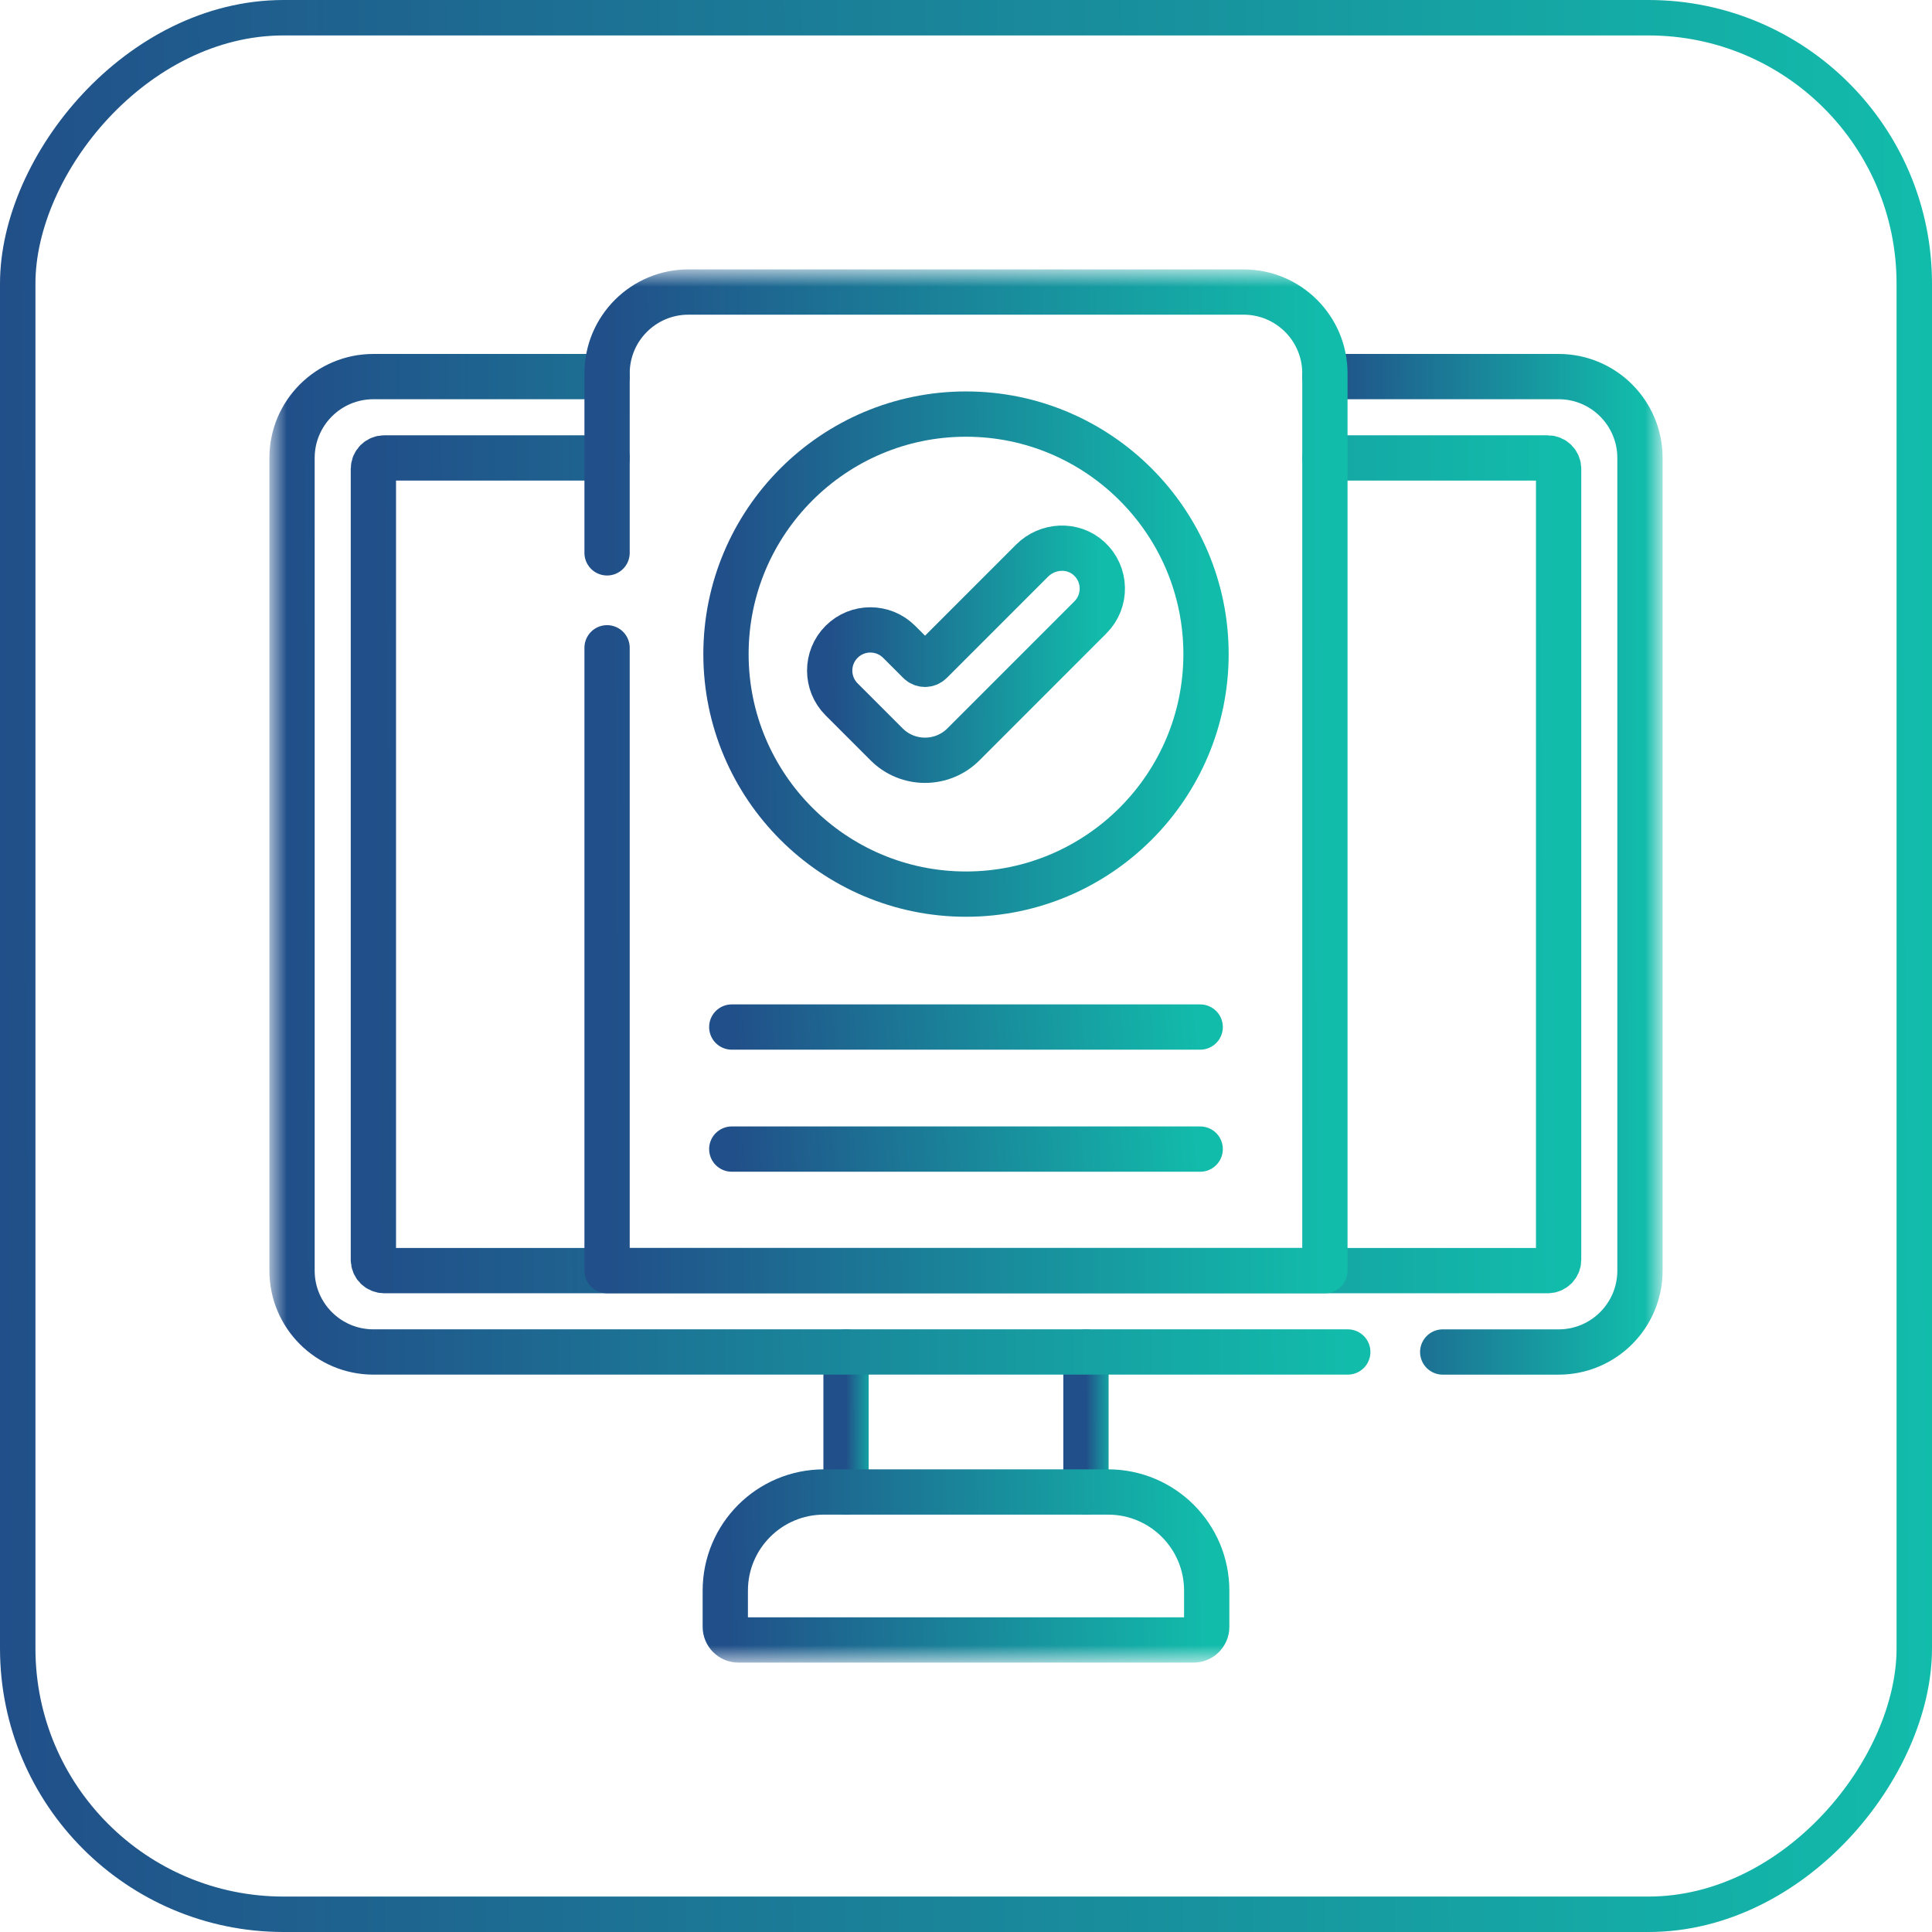
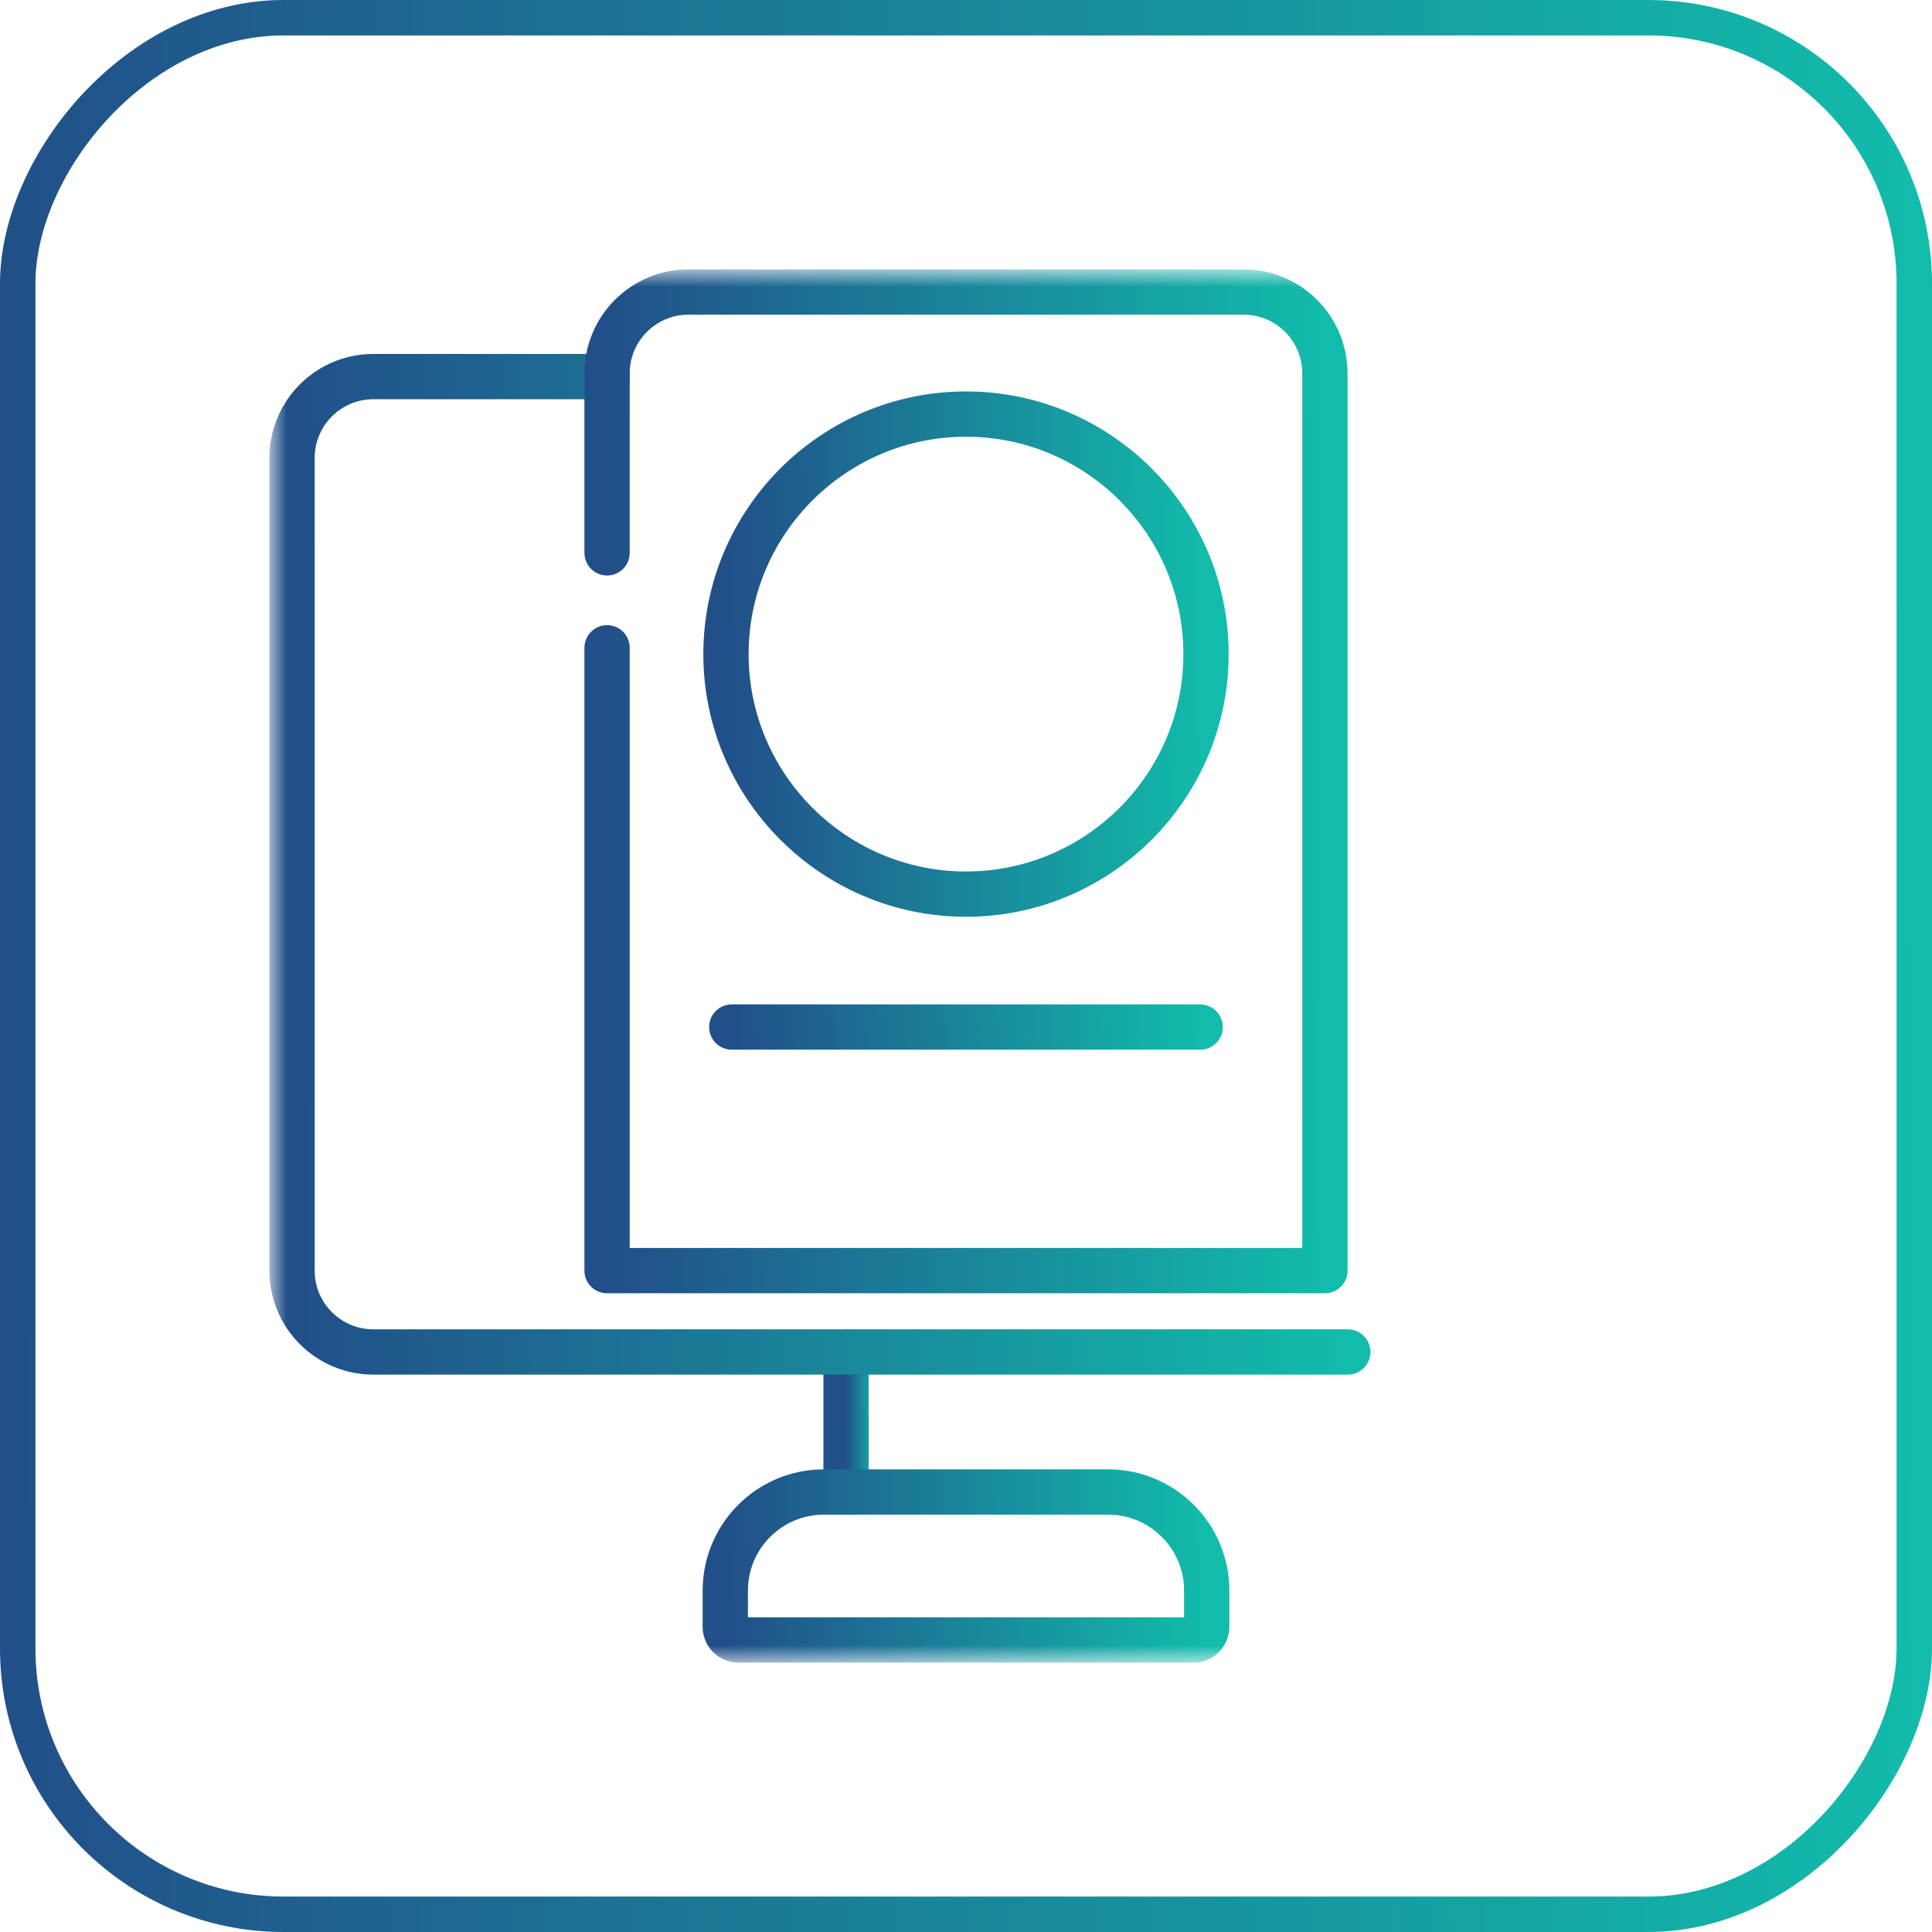
<svg xmlns="http://www.w3.org/2000/svg" width="64" height="64" viewBox="0 0 64 64" fill="none">
  <path d="M28.026 49.424V44.787" stroke="url(#paint0_linear_1069_9302)" stroke-width="1.5" stroke-miterlimit="10" stroke-linecap="round" stroke-linejoin="round" />
-   <path d="M35.974 49.424V44.787" stroke="url(#paint1_linear_1069_9302)" stroke-width="1.5" stroke-miterlimit="10" stroke-linecap="round" stroke-linejoin="round" />
  <mask id="mask0_1069_9302" style="mask-type:luminance" maskUnits="userSpaceOnUse" x="9" y="9" width="46" height="46">
    <path d="M54.25 54.25V9.75H9.75V54.25H54.25Z" fill="white" stroke="white" stroke-width="1.5" />
  </mask>
  <g mask="url(#mask0_1069_9302)">
    <path d="M44.647 44.786H12.369C10.88 44.786 9.674 43.579 9.674 42.091V15.17C9.674 13.683 10.88 12.475 12.369 12.475H20.11" stroke="url(#paint2_linear_1069_9302)" stroke-width="1.5" stroke-miterlimit="10" stroke-linecap="round" stroke-linejoin="round" />
-     <path d="M43.89 12.475H51.631C53.12 12.475 54.326 13.683 54.326 15.17V42.091C54.326 43.579 53.12 44.787 51.631 44.787H47.792" stroke="url(#paint3_linear_1069_9302)" stroke-width="1.5" stroke-miterlimit="10" stroke-linecap="round" stroke-linejoin="round" />
-     <path d="M20.11 15.17H12.729C12.53 15.17 12.369 15.331 12.369 15.53V41.732C12.369 41.931 12.53 42.091 12.729 42.091H20.11H43.89H51.272C51.47 42.091 51.631 41.931 51.631 41.732V15.53C51.631 15.331 51.47 15.17 51.272 15.17H43.89" stroke="url(#paint4_linear_1069_9302)" stroke-width="1.5" stroke-miterlimit="10" stroke-linecap="round" stroke-linejoin="round" />
    <path d="M36.706 49.424H27.294C25.489 49.424 24.026 50.887 24.026 52.692V53.89C24.026 54.131 24.221 54.326 24.462 54.326H39.538C39.779 54.326 39.974 54.131 39.974 53.89V52.692C39.974 50.887 38.511 49.424 36.706 49.424Z" stroke="url(#paint5_linear_1069_9302)" stroke-width="1.5" stroke-miterlimit="10" stroke-linecap="round" stroke-linejoin="round" />
    <path d="M20.11 18.314V12.369C20.11 10.88 21.317 9.674 22.806 9.674H41.194C42.683 9.674 43.889 10.88 43.889 12.369V42.091H20.11V21.459" stroke="url(#paint6_linear_1069_9302)" stroke-width="1.5" stroke-miterlimit="10" stroke-linecap="round" stroke-linejoin="round" />
    <path d="M32 29.619C27.616 29.619 24.049 26.052 24.049 21.668C24.049 17.284 27.616 13.717 32 13.717C36.384 13.717 39.951 17.284 39.951 21.668C39.951 26.052 36.384 29.619 32 29.619Z" stroke="url(#paint7_linear_1069_9302)" stroke-width="1.5" stroke-miterlimit="10" stroke-linecap="round" stroke-linejoin="round" />
-     <path d="M30.642 25.185C30.182 25.185 29.722 25.01 29.372 24.66L27.879 23.167C27.353 22.641 27.353 21.787 27.879 21.261C28.405 20.735 29.259 20.735 29.785 21.261L30.452 21.928C30.557 22.033 30.728 22.033 30.833 21.928L34.188 18.573C34.702 18.059 35.537 18.012 36.074 18.501C36.647 19.022 36.663 19.91 36.121 20.451L31.913 24.66C31.563 25.01 31.102 25.185 30.642 25.185Z" stroke="url(#paint8_linear_1069_9302)" stroke-width="1.5" stroke-miterlimit="10" stroke-linecap="round" stroke-linejoin="round" />
    <path d="M24.241 34.022H39.758" stroke="url(#paint9_linear_1069_9302)" stroke-width="1.5" stroke-miterlimit="10" stroke-linecap="round" stroke-linejoin="round" />
-     <path d="M24.241 38.065H39.758" stroke="url(#paint10_linear_1069_9302)" stroke-width="1.5" stroke-miterlimit="10" stroke-linecap="round" stroke-linejoin="round" />
  </g>
  <rect x="0.587" y="-0.587" width="62.826" height="62.826" rx="8.807" transform="matrix(1 0 0 -1 0 62.826)" stroke="url(#paint11_linear_1069_9302)" stroke-width="1.174" />
  <defs>
    <linearGradient id="paint0_linear_1069_9302" x1="28.026" y1="47.707" x2="29.027" y2="47.706" gradientUnits="userSpaceOnUse">
      <stop stop-color="#214F89" />
      <stop offset="1" stop-color="#12BCAB" />
    </linearGradient>
    <linearGradient id="paint1_linear_1069_9302" x1="35.974" y1="47.707" x2="36.974" y2="47.706" gradientUnits="userSpaceOnUse">
      <stop stop-color="#214F89" />
      <stop offset="1" stop-color="#12BCAB" />
    </linearGradient>
    <linearGradient id="paint2_linear_1069_9302" x1="9.674" y1="32.824" x2="44.666" y2="32.654" gradientUnits="userSpaceOnUse">
      <stop stop-color="#214F89" />
      <stop offset="1" stop-color="#12BCAB" />
    </linearGradient>
    <linearGradient id="paint3_linear_1069_9302" x1="43.89" y1="32.824" x2="54.332" y2="32.809" gradientUnits="userSpaceOnUse">
      <stop stop-color="#214F89" />
      <stop offset="1" stop-color="#12BCAB" />
    </linearGradient>
    <linearGradient id="paint4_linear_1069_9302" x1="12.369" y1="32.124" x2="51.651" y2="31.867" gradientUnits="userSpaceOnUse">
      <stop stop-color="#214F89" />
      <stop offset="1" stop-color="#12BCAB" />
    </linearGradient>
    <linearGradient id="paint5_linear_1069_9302" x1="24.026" y1="52.511" x2="39.98" y2="52.278" gradientUnits="userSpaceOnUse">
      <stop stop-color="#214F89" />
      <stop offset="1" stop-color="#12BCAB" />
    </linearGradient>
    <linearGradient id="paint6_linear_1069_9302" x1="20.11" y1="30.089" x2="43.903" y2="30.011" gradientUnits="userSpaceOnUse">
      <stop stop-color="#214F89" />
      <stop offset="1" stop-color="#12BCAB" />
    </linearGradient>
    <linearGradient id="paint7_linear_1069_9302" x1="24.049" y1="23.732" x2="39.96" y2="23.66" gradientUnits="userSpaceOnUse">
      <stop stop-color="#214F89" />
      <stop offset="1" stop-color="#12BCAB" />
    </linearGradient>
    <linearGradient id="paint8_linear_1069_9302" x1="27.484" y1="22.584" x2="36.521" y2="22.532" gradientUnits="userSpaceOnUse">
      <stop stop-color="#214F89" />
      <stop offset="1" stop-color="#12BCAB" />
    </linearGradient>
    <linearGradient id="paint9_linear_1069_9302" x1="24.241" y1="33.651" x2="39.692" y2="32.575" gradientUnits="userSpaceOnUse">
      <stop stop-color="#214F89" />
      <stop offset="1" stop-color="#12BCAB" />
    </linearGradient>
    <linearGradient id="paint10_linear_1069_9302" x1="24.241" y1="37.694" x2="39.692" y2="36.618" gradientUnits="userSpaceOnUse">
      <stop stop-color="#214F89" />
      <stop offset="1" stop-color="#12BCAB" />
    </linearGradient>
    <linearGradient id="paint11_linear_1069_9302" x1="-9.95479e-09" y1="23.695" x2="64.035" y2="23.982" gradientUnits="userSpaceOnUse">
      <stop stop-color="#214F89" />
      <stop offset="1" stop-color="#12BCAB" />
    </linearGradient>
  </defs>
</svg>